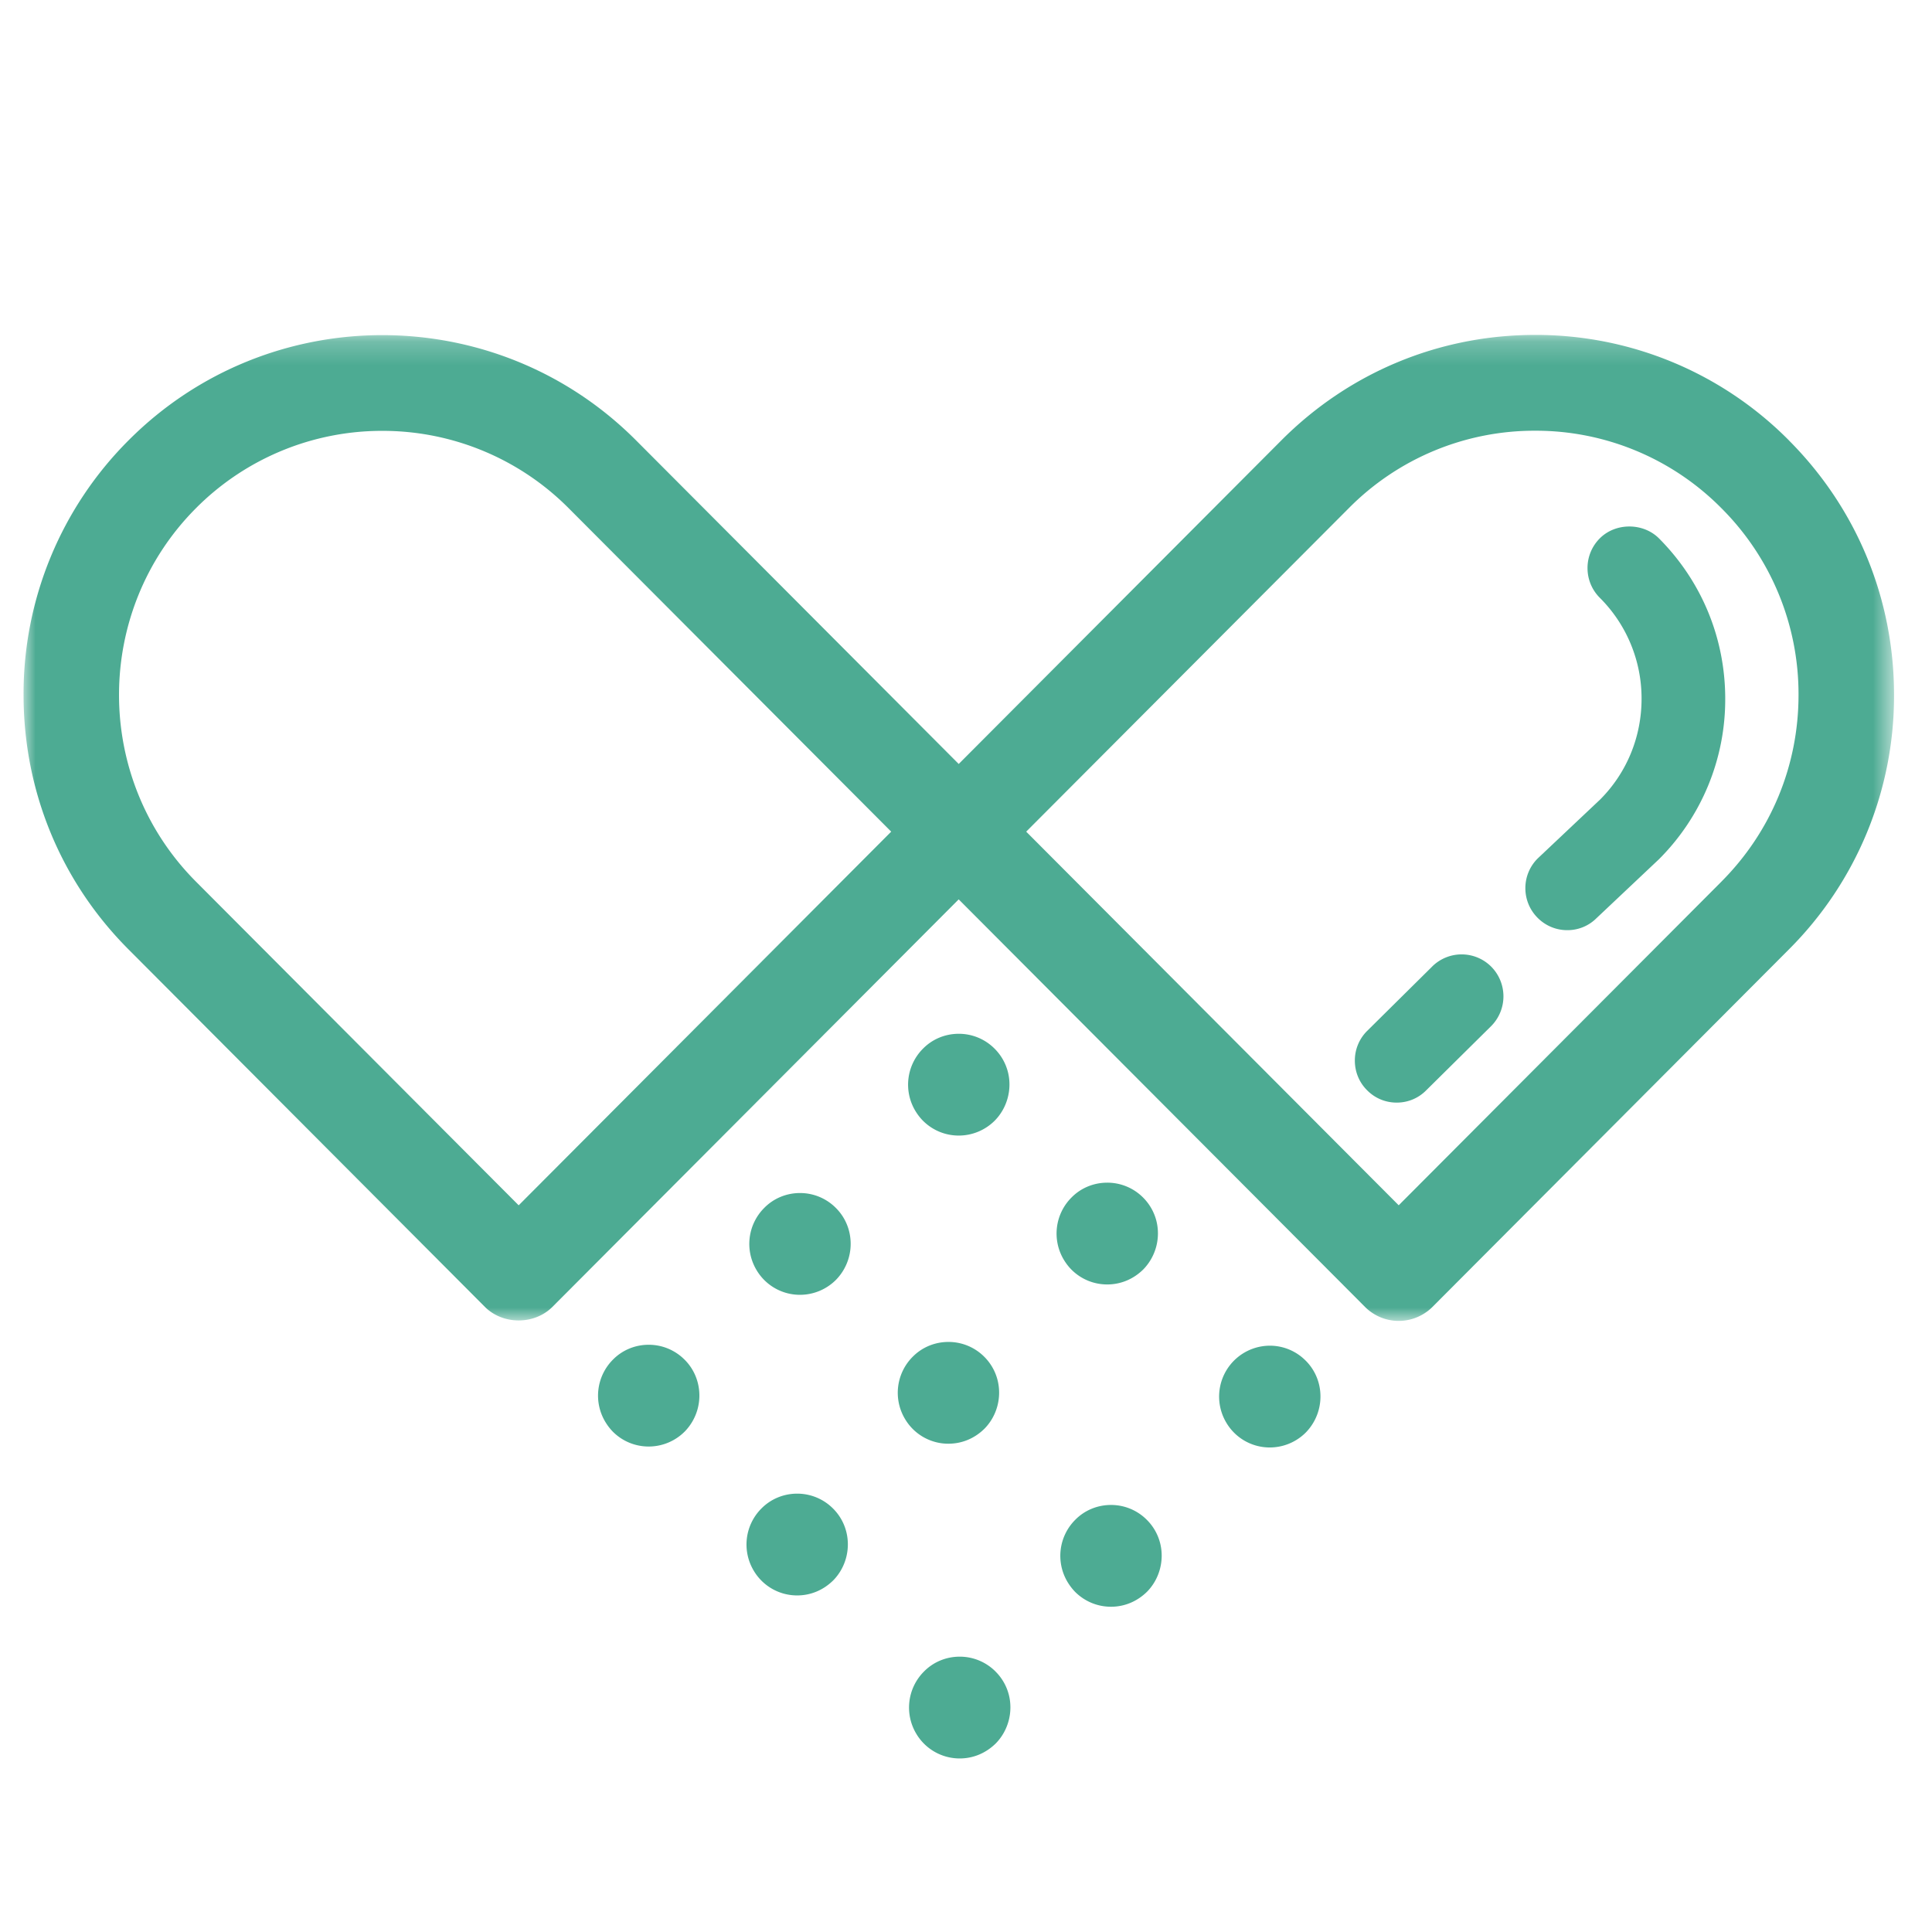
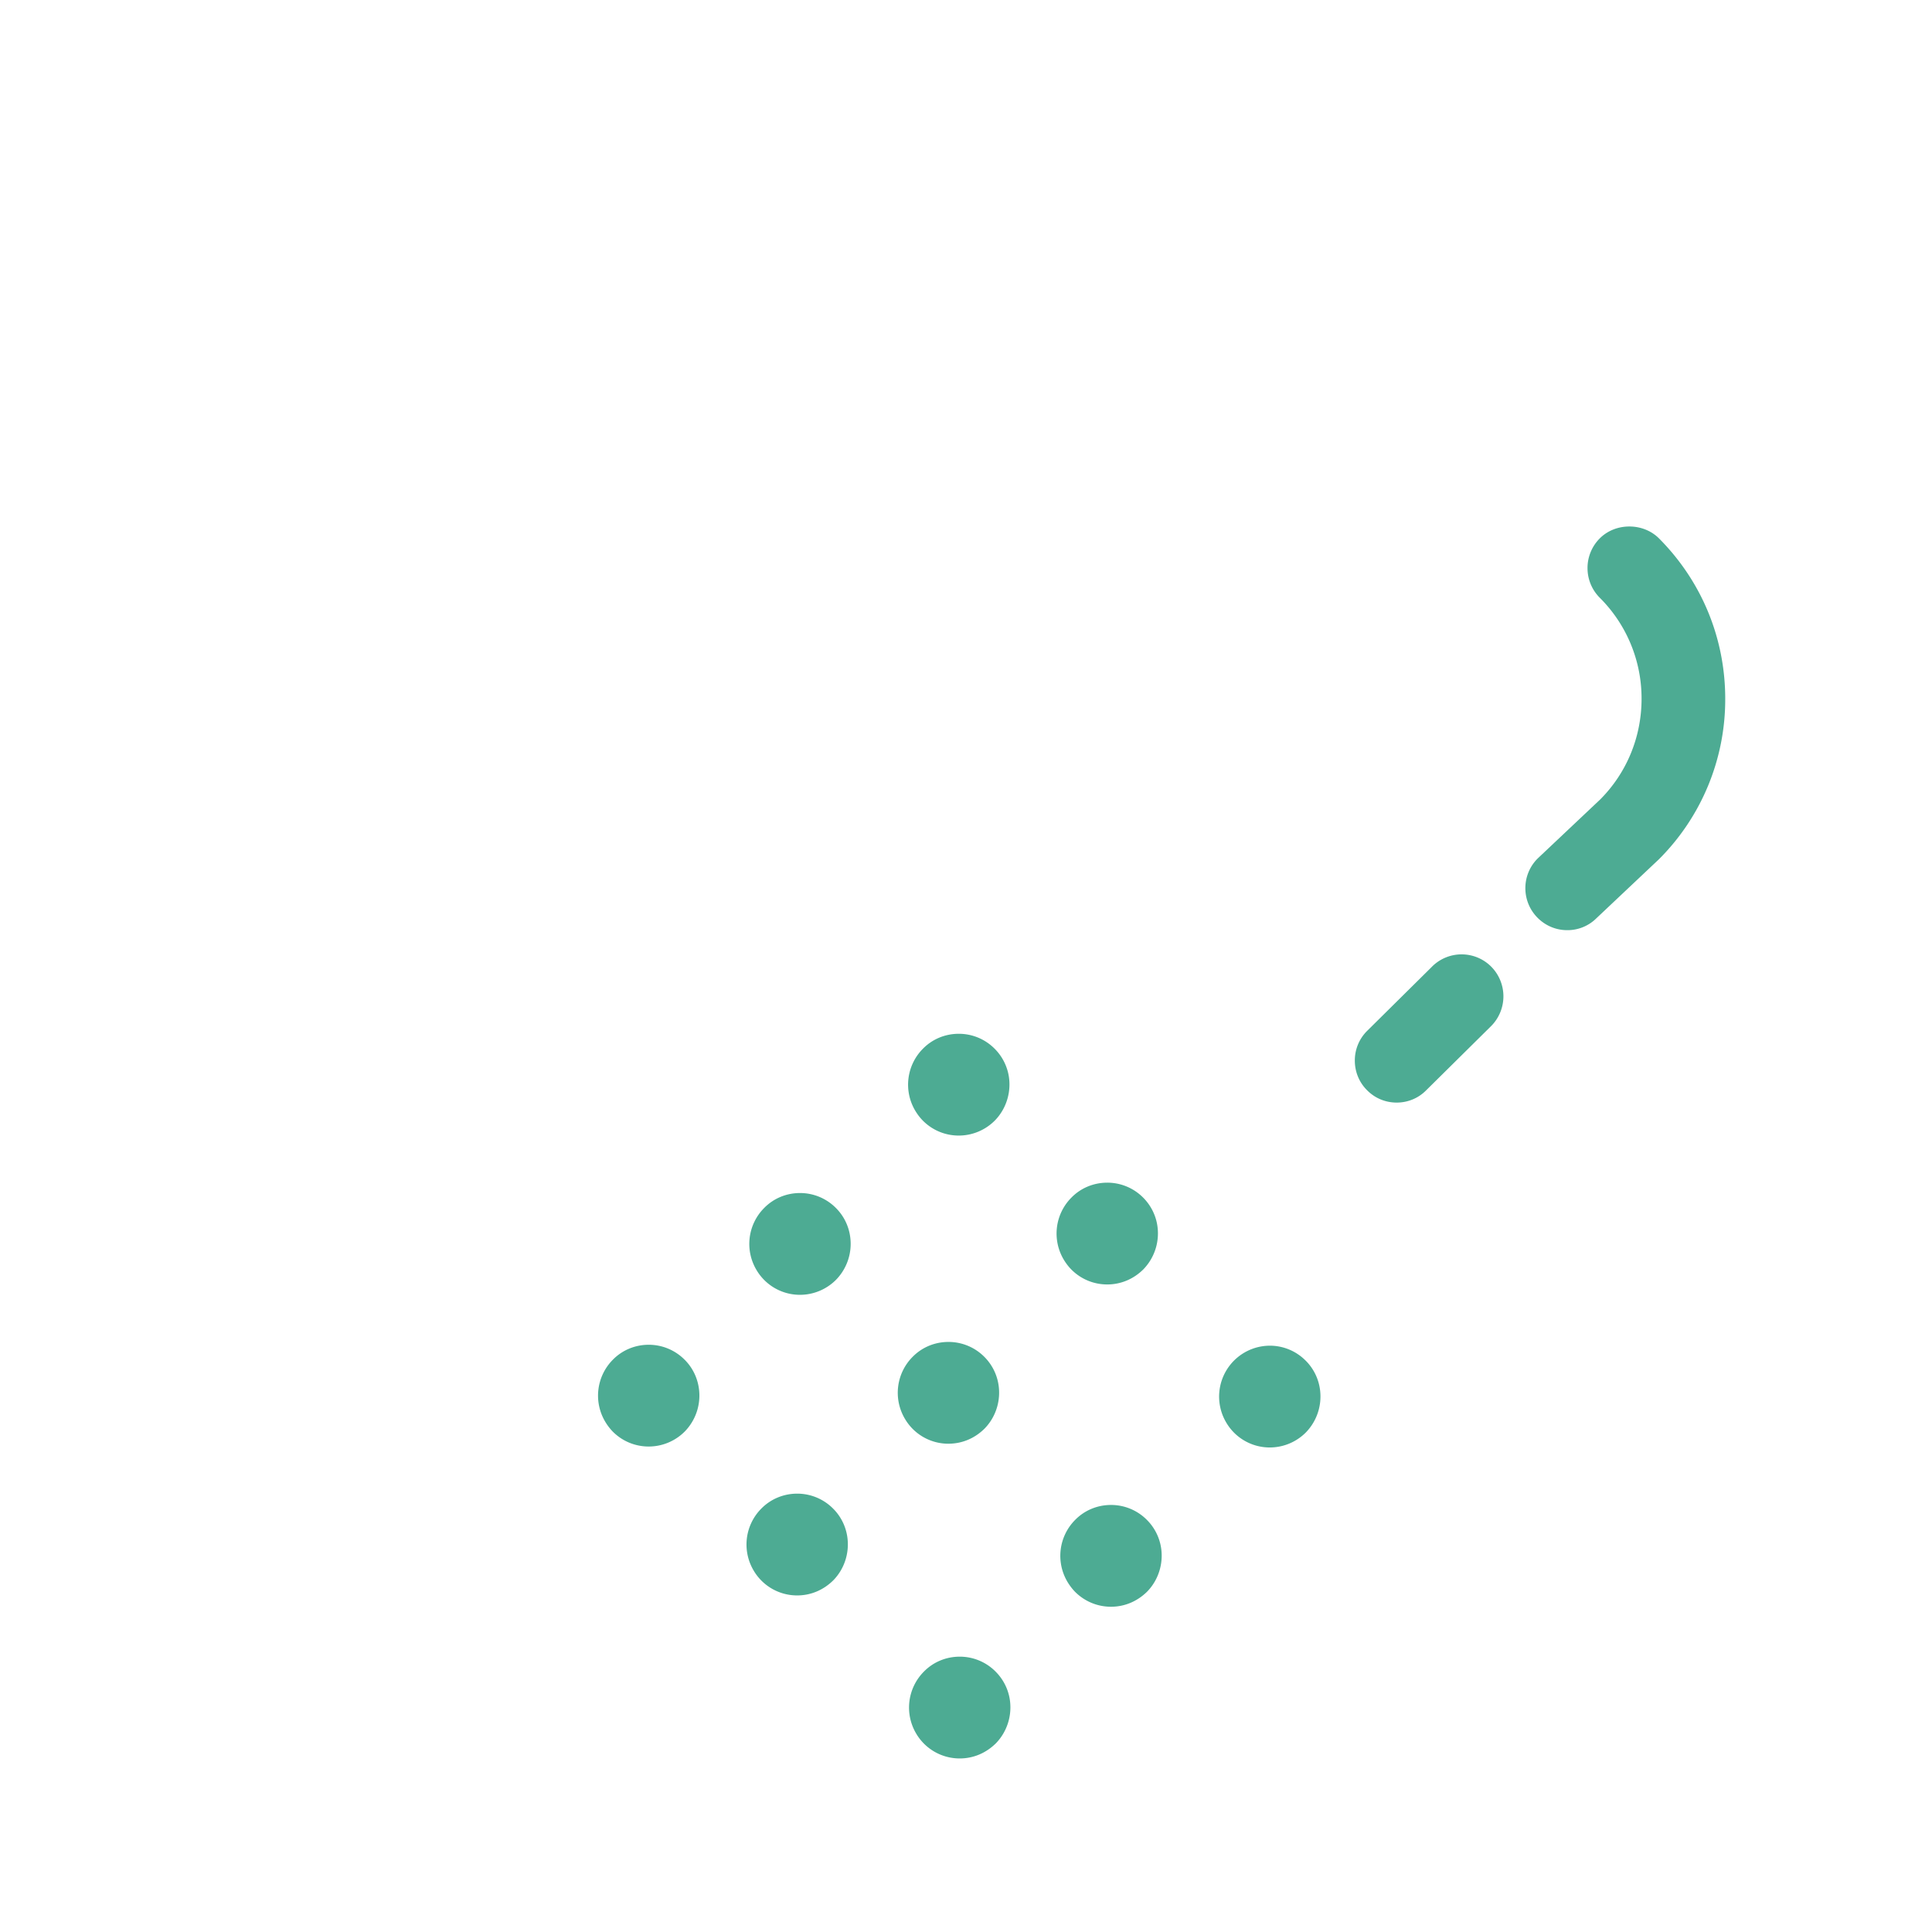
<svg xmlns="http://www.w3.org/2000/svg" width="82" height="82" fill="none">
  <g clip-path="url(#clip0_156_2164)">
    <path fill-rule="evenodd" clip-rule="evenodd" d="M39.173 47.567c.406.405.945.63 1.521.63a2.16 2.16 0 001.53-.638c.527-.538.74-1.327.555-2.06a2.146 2.146 0 00-.563-.988 2.138 2.138 0 00-1.522-.634c-.58 0-1.122.227-1.518.63a2.162 2.162 0 00-.327 2.64c.096.158.199.293.324.42zm6.302 6.319c.406.406.945.63 1.52.63.57 0 1.109-.222 1.53-.638a2.191 2.191 0 00.556-2.06 2.15 2.15 0 00-.563-.989 2.14 2.14 0 00-1.522-.633c-.58 0-1.123.227-1.518.63a2.162 2.162 0 00-.327 2.64c.096.158.199.294.324.42zm9.941 3.863a2.138 2.138 0 00-1.522-.634 2.16 2.16 0 00-1.844 3.27 2.138 2.138 0 001.844 1.05 2.16 2.16 0 001.53-.637 2.19 2.19 0 00.555-2.06 2.134 2.134 0 00-.563-.99zm-26.359-.039a2.14 2.14 0 00-1.524-.634c-.578 0-1.121.227-1.517.63a2.162 2.162 0 00-.326 2.64c.095.158.2.294.322.42.406.405.947.629 1.521.629a2.16 2.16 0 001.53-.637 2.186 2.186 0 00.555-2.06 2.122 2.122 0 00-.561-.989zm6.302 6.319a2.141 2.141 0 00-1.524-.634c-.578 0-1.121.228-1.518.63a2.162 2.162 0 00-.326 2.64 2.138 2.138 0 001.844 1.05c.57 0 1.108-.222 1.53-.639.528-.537.74-1.325.555-2.059a2.122 2.122 0 00-.561-.988zm6.898 6.919a2.14 2.14 0 00-1.523-.634c-.58 0-1.122.228-1.517.63a2.162 2.162 0 00-.328 2.64 2.14 2.14 0 001.845 1.05c.57 0 1.107-.222 1.53-.638.527-.538.74-1.326.555-2.06a2.135 2.135 0 00-.563-.988zM35.478 51.27a2.14 2.14 0 00-1.524-.634c-.578 0-1.121.228-1.516.63a2.16 2.16 0 00-.328 2.64 2.138 2.138 0 001.844 1.05 2.16 2.16 0 001.53-.638 2.186 2.186 0 00.555-2.06 2.122 2.122 0 00-.561-.988zm4.777 10.005c.57 0 1.108-.22 1.53-.638.529-.537.74-1.326.555-2.06a2.136 2.136 0 00-.561-.988 2.141 2.141 0 00-1.524-.633c-.58 0-1.12.227-1.517.629a2.162 2.162 0 00-.326 2.641 2.136 2.136 0 001.844 1.05zm8.422 3.233a2.14 2.14 0 00-1.522-.633c-.58 0-1.123.228-1.518.63a2.162 2.162 0 00-.327 2.64c.096.158.2.294.322.42.408.405.947.63 1.523.63.57 0 1.107-.222 1.53-.638.527-.538.74-1.326.555-2.06a2.135 2.135 0 00-.563-.989z" fill="#4DAB93" />
    <mask id="a" style="mask-type:alpha" maskUnits="userSpaceOnUse" x="1" y="14" width="80" height="43">
      <path d="M1 14.216h79.389v41.846H1V14.216z" fill="#fff" />
    </mask>
    <g mask="url(#a)">
-       <path fill-rule="evenodd" clip-rule="evenodd" d="M73.06 37.422L59.365 51.156l-15.81-15.858L57.25 21.566a11.084 11.084 0 017.905-3.285 11.08 11.08 0 017.904 3.285 11.146 11.146 0 013.276 7.928c0 2.994-1.163 5.81-3.276 7.928zM22.013 51.156L8.32 37.422c-4.358-4.371-4.358-11.484 0-15.856a11.133 11.133 0 017.907-3.279 11.13 11.13 0 017.904 3.278l13.694 13.733-15.81 15.858zM75.927 18.69a15.11 15.11 0 00-10.77-4.475c-4.07 0-7.894 1.59-10.772 4.475L40.691 32.425 26.996 18.69c-5.935-5.953-15.6-5.957-21.54 0A15.197 15.197 0 001 29.494c0 4.084 1.58 7.921 4.455 10.802L20.582 55.47c.767.764 2.097.766 2.865-.002L40.69 38.172 57.936 55.47a2.02 2.02 0 002.544.258c.116-.075.224-.163.32-.26l15.126-15.172a15.202 15.202 0 004.463-10.802c0-4.081-1.585-7.918-4.463-10.803z" fill="#4DAB93" />
-     </g>
-     <path fill-rule="evenodd" clip-rule="evenodd" d="M70.412 22.85c-.673-.672-1.843-.672-2.512 0a1.776 1.776 0 00-.521 1.263c.001.476.186.922.521 1.258a6.031 6.031 0 011.773 4.288c0 1.62-.63 3.143-1.755 4.272l-2.654 2.505a1.775 1.775 0 00-.523 1.26c0 .476.187.925.521 1.26.337.337.782.523 1.256.523a1.74 1.74 0 001.238-.505l2.656-2.506a9.583 9.583 0 002.812-6.81c0-2.57-1-4.989-2.813-6.809zm-9.63 18.177l-2.756 2.728a1.765 1.765 0 00-.522 1.262c0 .475.184.924.52 1.257.334.339.78.524 1.257.524.473 0 .92-.185 1.25-.52l2.76-2.729a1.79 1.79 0 000-2.522 1.775 1.775 0 00-2.51 0z" fill="#4DAB93" />
+       </g>
+     <path fill-rule="evenodd" clip-rule="evenodd" d="M70.412 22.85c-.673-.672-1.843-.672-2.512 0a1.776 1.776 0 00-.521 1.263c.001.476.186.922.521 1.258a6.031 6.031 0 011.773 4.288c0 1.62-.63 3.143-1.755 4.272l-2.654 2.505a1.775 1.775 0 00-.523 1.26c0 .476.187.925.521 1.26.337.337.782.523 1.256.523a1.74 1.74 0 001.238-.505l2.656-2.506a9.583 9.583 0 002.812-6.81c0-2.57-1-4.989-2.813-6.809m-9.63 18.177l-2.756 2.728a1.765 1.765 0 00-.522 1.262c0 .475.184.924.52 1.257.334.339.78.524 1.257.524.473 0 .92-.185 1.25-.52l2.76-2.729a1.79 1.79 0 000-2.522 1.775 1.775 0 00-2.51 0z" fill="#4DAB93" />
  </g>
  <defs>
    <clipPath id="clip0_156_2164">
      <path fill="#fff" d="M0 0h82v82H0z" />
    </clipPath>
  </defs>
</svg>